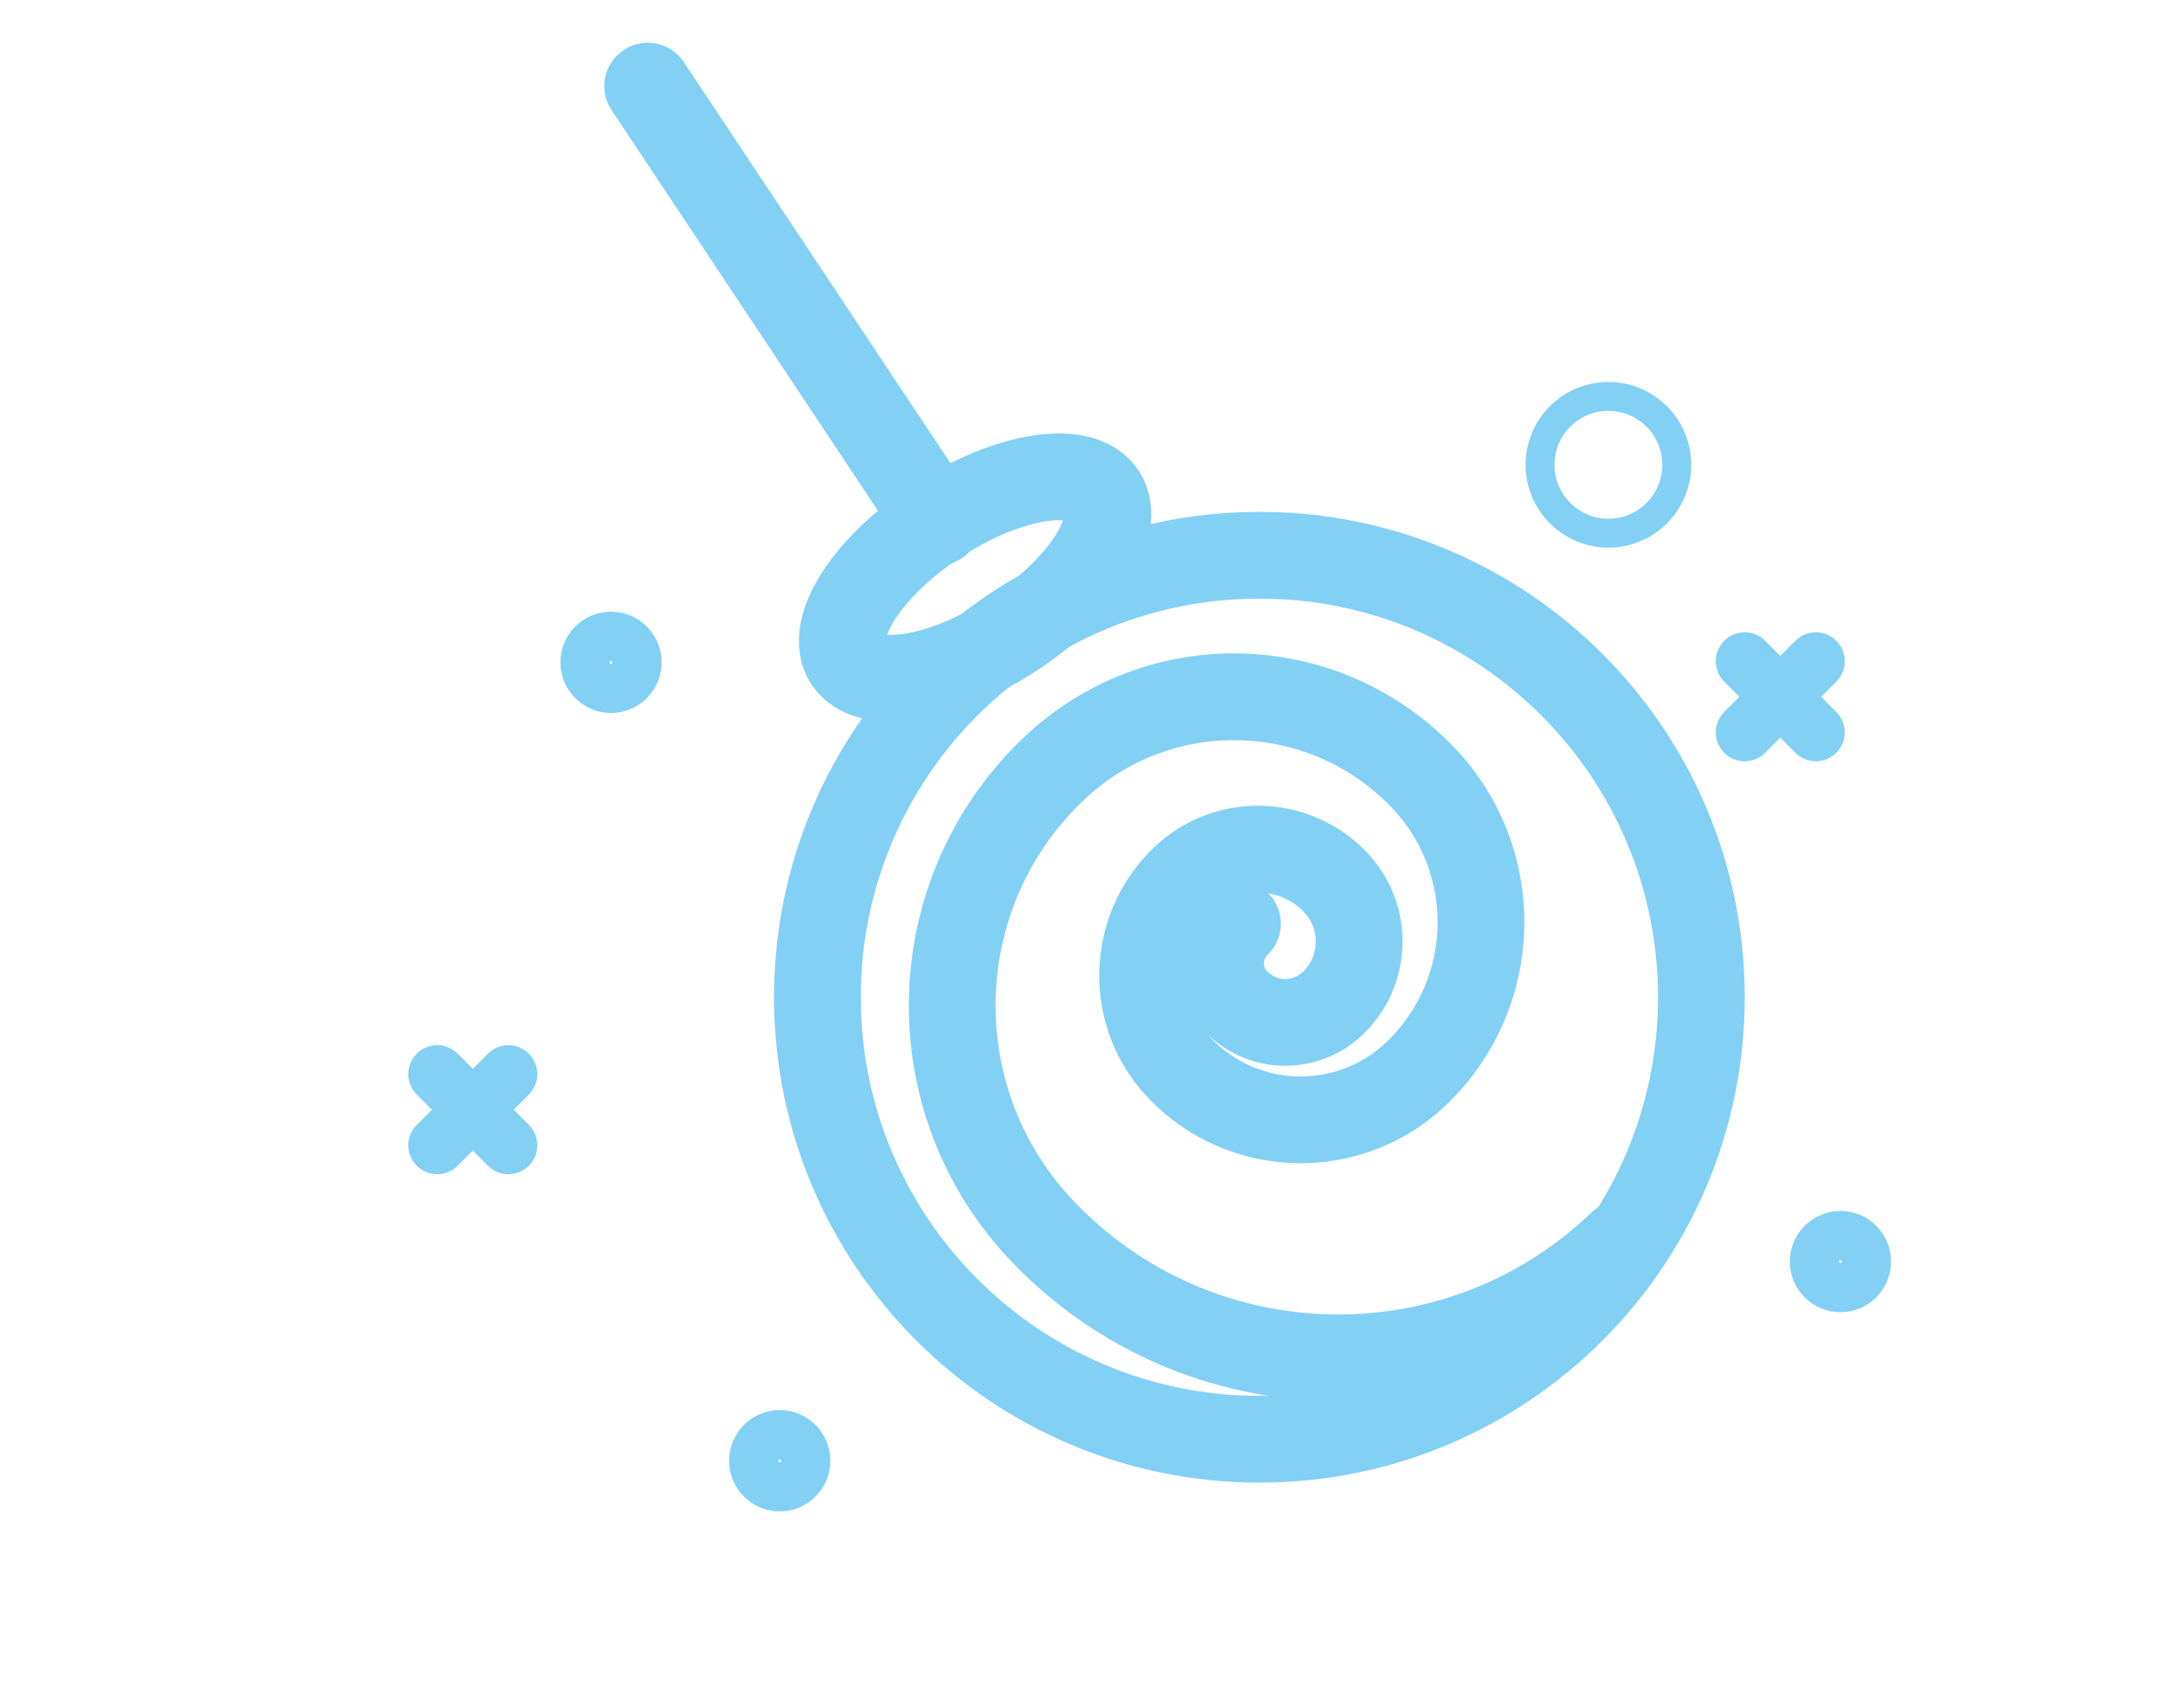
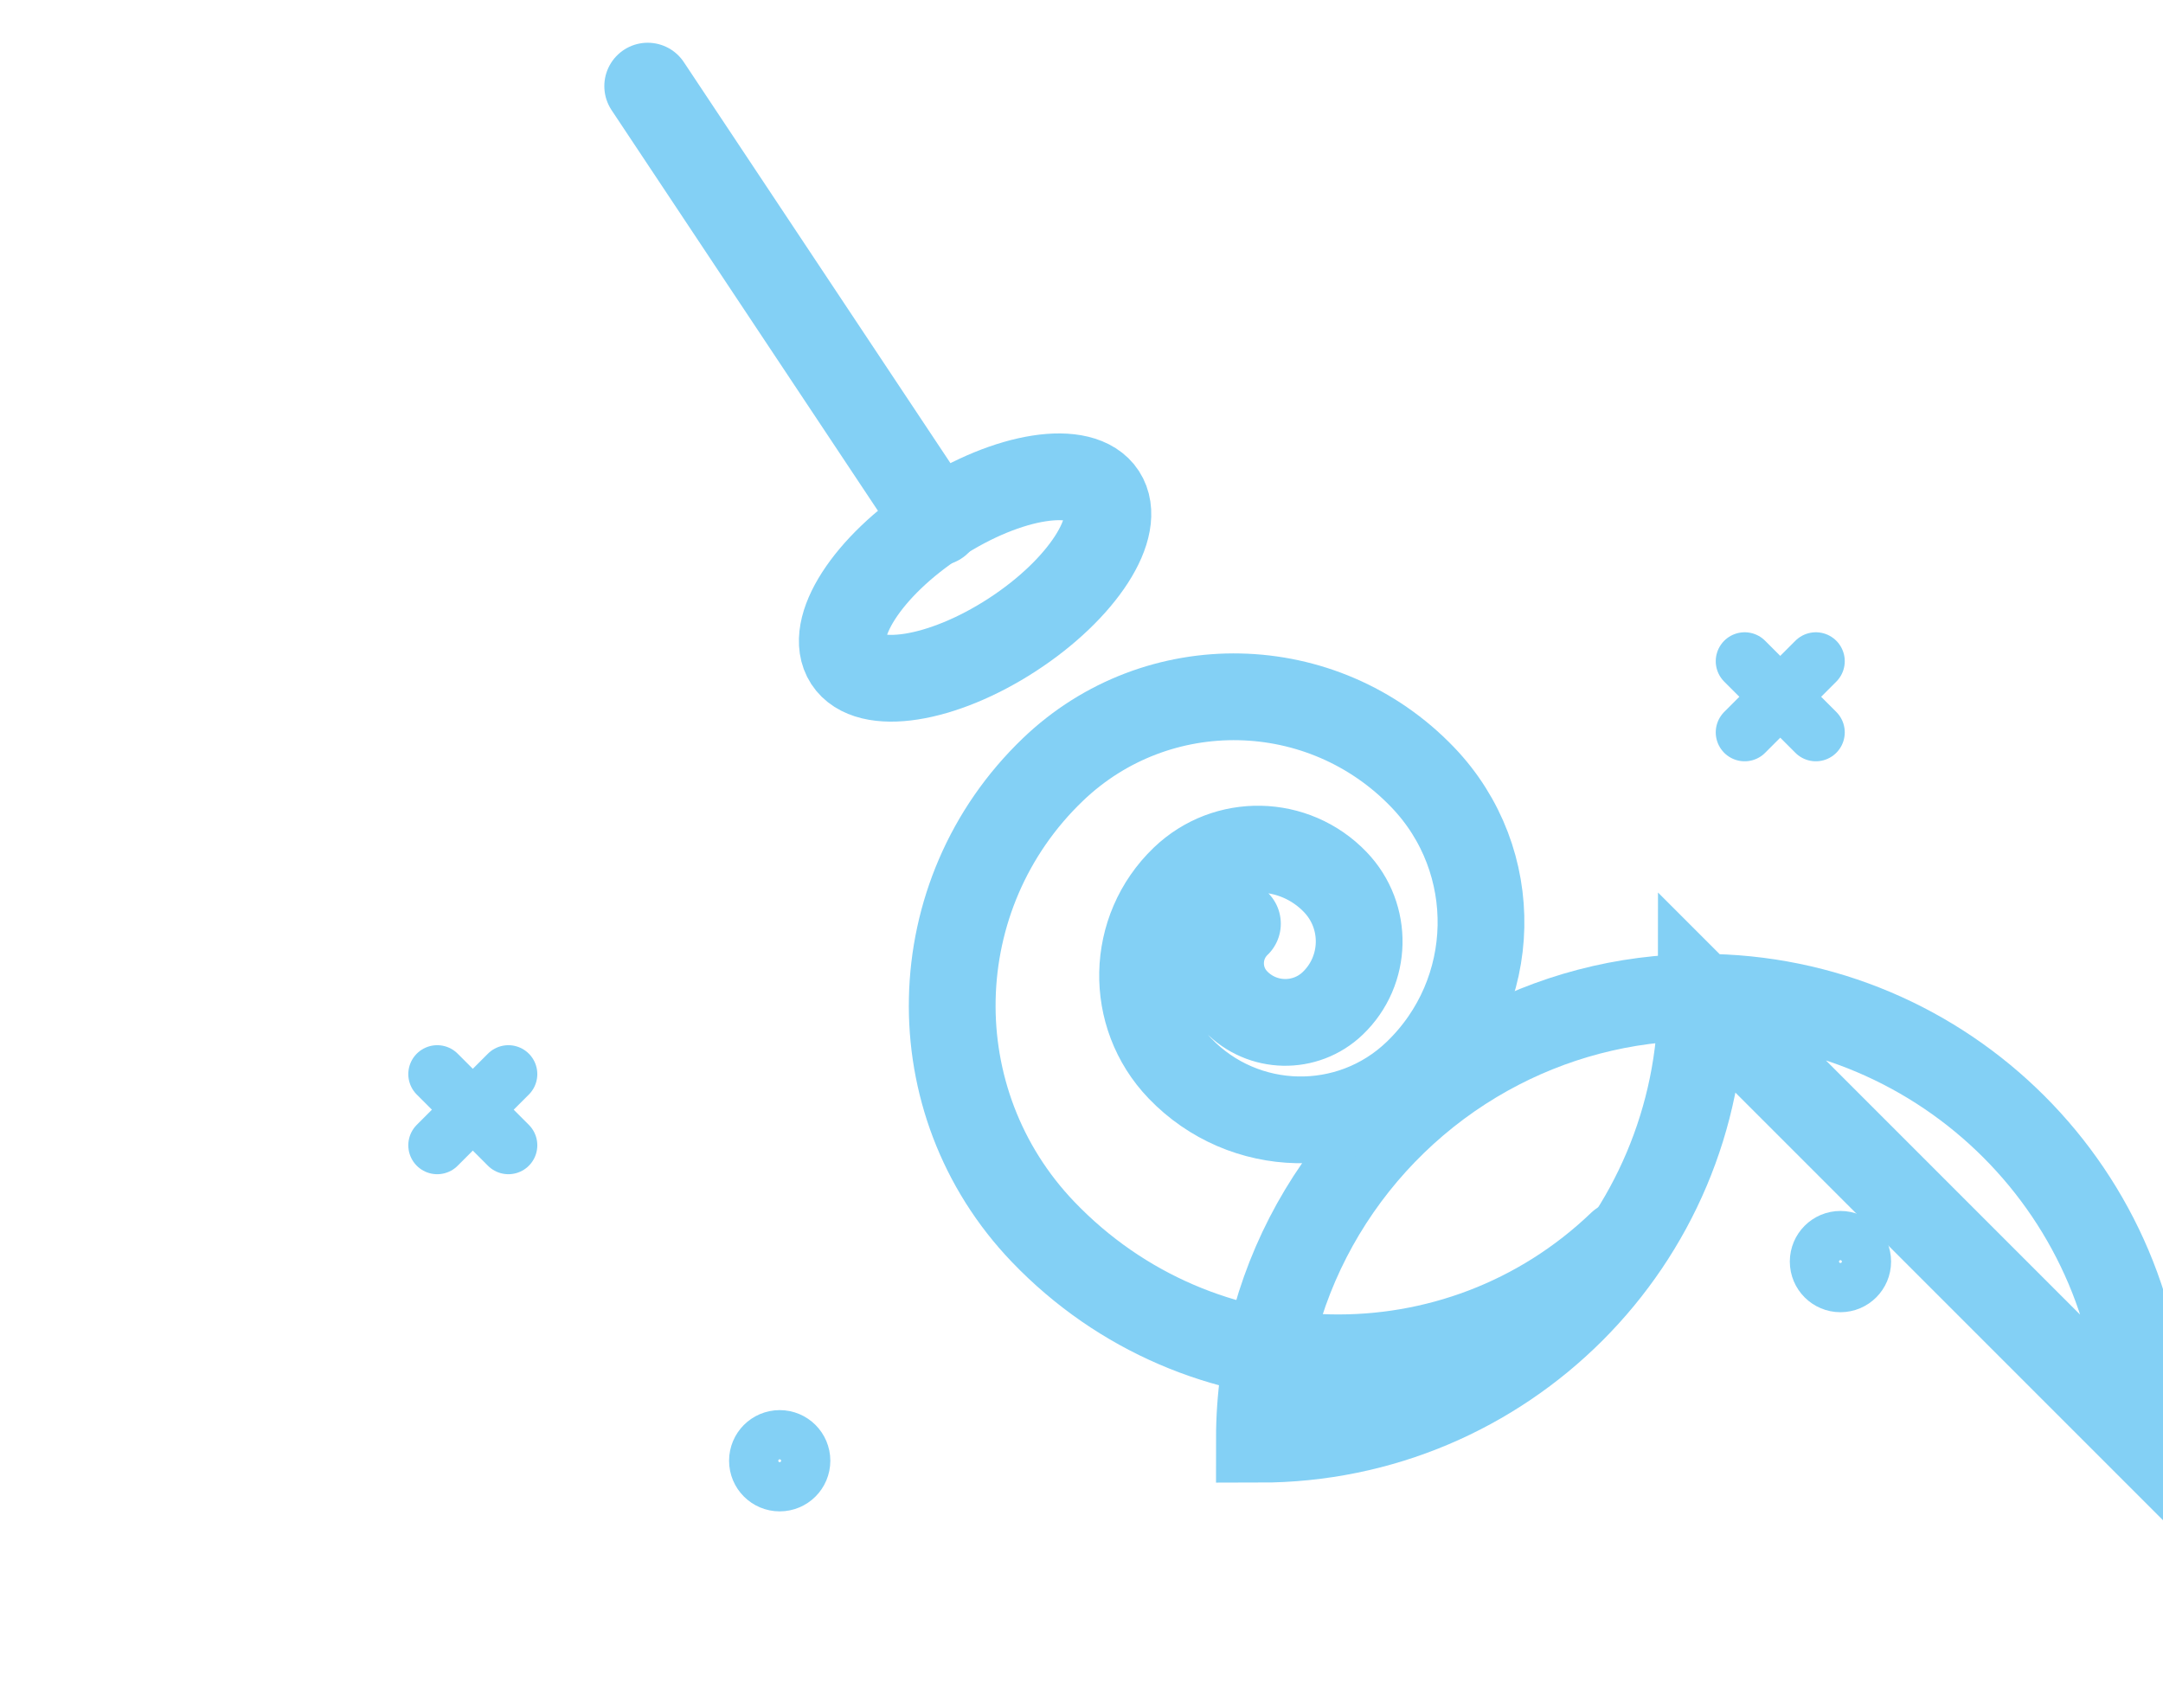
<svg xmlns="http://www.w3.org/2000/svg" id="Ebene_1" version="1.1" viewBox="0 0 374 295.3">
-   <path d="M294.18,172.42c0,42.206-34.215,76.421-76.421,76.421s-76.421-34.215-76.421-76.421c0-28.736,15.86-53.767,39.304-66.818,10.99-6.118,23.647-9.603,37.117-9.603,42.206,0,76.421,34.215,76.421,76.421Z" fill="none" stroke="#83d0f5" stroke-miterlimit="10" stroke-width="15" />
+   <path d="M294.18,172.42c0,42.206-34.215,76.421-76.421,76.421c0-28.736,15.86-53.767,39.304-66.818,10.99-6.118,23.647-9.603,37.117-9.603,42.206,0,76.421,34.215,76.421,76.421Z" fill="none" stroke="#83d0f5" stroke-miterlimit="10" stroke-width="15" />
  <line x1="111.992" y1="14.89" x2="162.124" y2="90.292" fill="none" stroke="#83d0f5" stroke-linecap="round" stroke-miterlimit="10" stroke-width="15" />
  <ellipse cx="168.602" cy="99.857" rx="26.289" ry="11.8" transform="translate(-27.181 108.055) rotate(-33.035)" fill="none" stroke="#83d0f5" stroke-miterlimit="10" stroke-width="15" />
  <path d="M280.3,215.11c-28.178,27.012-72.919,26.067-99.931-2.112-21.61-22.543-20.853-58.335,1.689-79.945,18.034-17.288,46.668-16.683,63.956,1.352,13.83,14.427,13.346,37.335-1.081,51.165-11.542,11.064-29.868,10.677-40.932-.865-8.851-9.233-8.541-23.894.692-32.745,7.387-7.081,19.115-6.833,26.196.554,5.665,5.909,5.467,15.292-.443,20.957-4.728,4.532-12.234,4.373-16.766-.354-3.626-3.782-3.499-9.787.283-13.413" fill="none" stroke="#83d0f5" stroke-linecap="round" stroke-miterlimit="10" stroke-width="15" />
-   <circle cx="105.649" cy="114.518" r="4.254" fill="none" stroke="#83d0f5" stroke-linecap="round" stroke-miterlimit="10" stroke-width="9" />
  <circle cx="318.228" cy="218.125" r="4.254" fill="none" stroke="#83d0f5" stroke-linecap="round" stroke-miterlimit="10" stroke-width="9" />
-   <circle cx="278.105" cy="80.364" r="11.821" fill="none" stroke="#83d0f5" stroke-linecap="round" stroke-miterlimit="10" stroke-width="5" />
  <circle cx="134.816" cy="252.56" r="4.254" fill="none" stroke="#83d0f5" stroke-linecap="round" stroke-miterlimit="10" stroke-width="9" />
  <g>
    <line x1="87.905" y1="185.712" x2="75.598" y2="198.019" fill="none" stroke="#83d0f5" stroke-linecap="round" stroke-miterlimit="10" stroke-width="10" />
    <line x1="75.598" y1="185.712" x2="87.905" y2="198.019" fill="none" stroke="#83d0f5" stroke-linecap="round" stroke-miterlimit="10" stroke-width="10" />
  </g>
  <g>
    <line x1="313.973" y1="114.319" x2="301.666" y2="126.626" fill="none" stroke="#83d0f5" stroke-linecap="round" stroke-miterlimit="10" stroke-width="10" />
    <line x1="301.666" y1="114.319" x2="313.973" y2="126.626" fill="none" stroke="#83d0f5" stroke-linecap="round" stroke-miterlimit="10" stroke-width="10" />
  </g>
</svg>